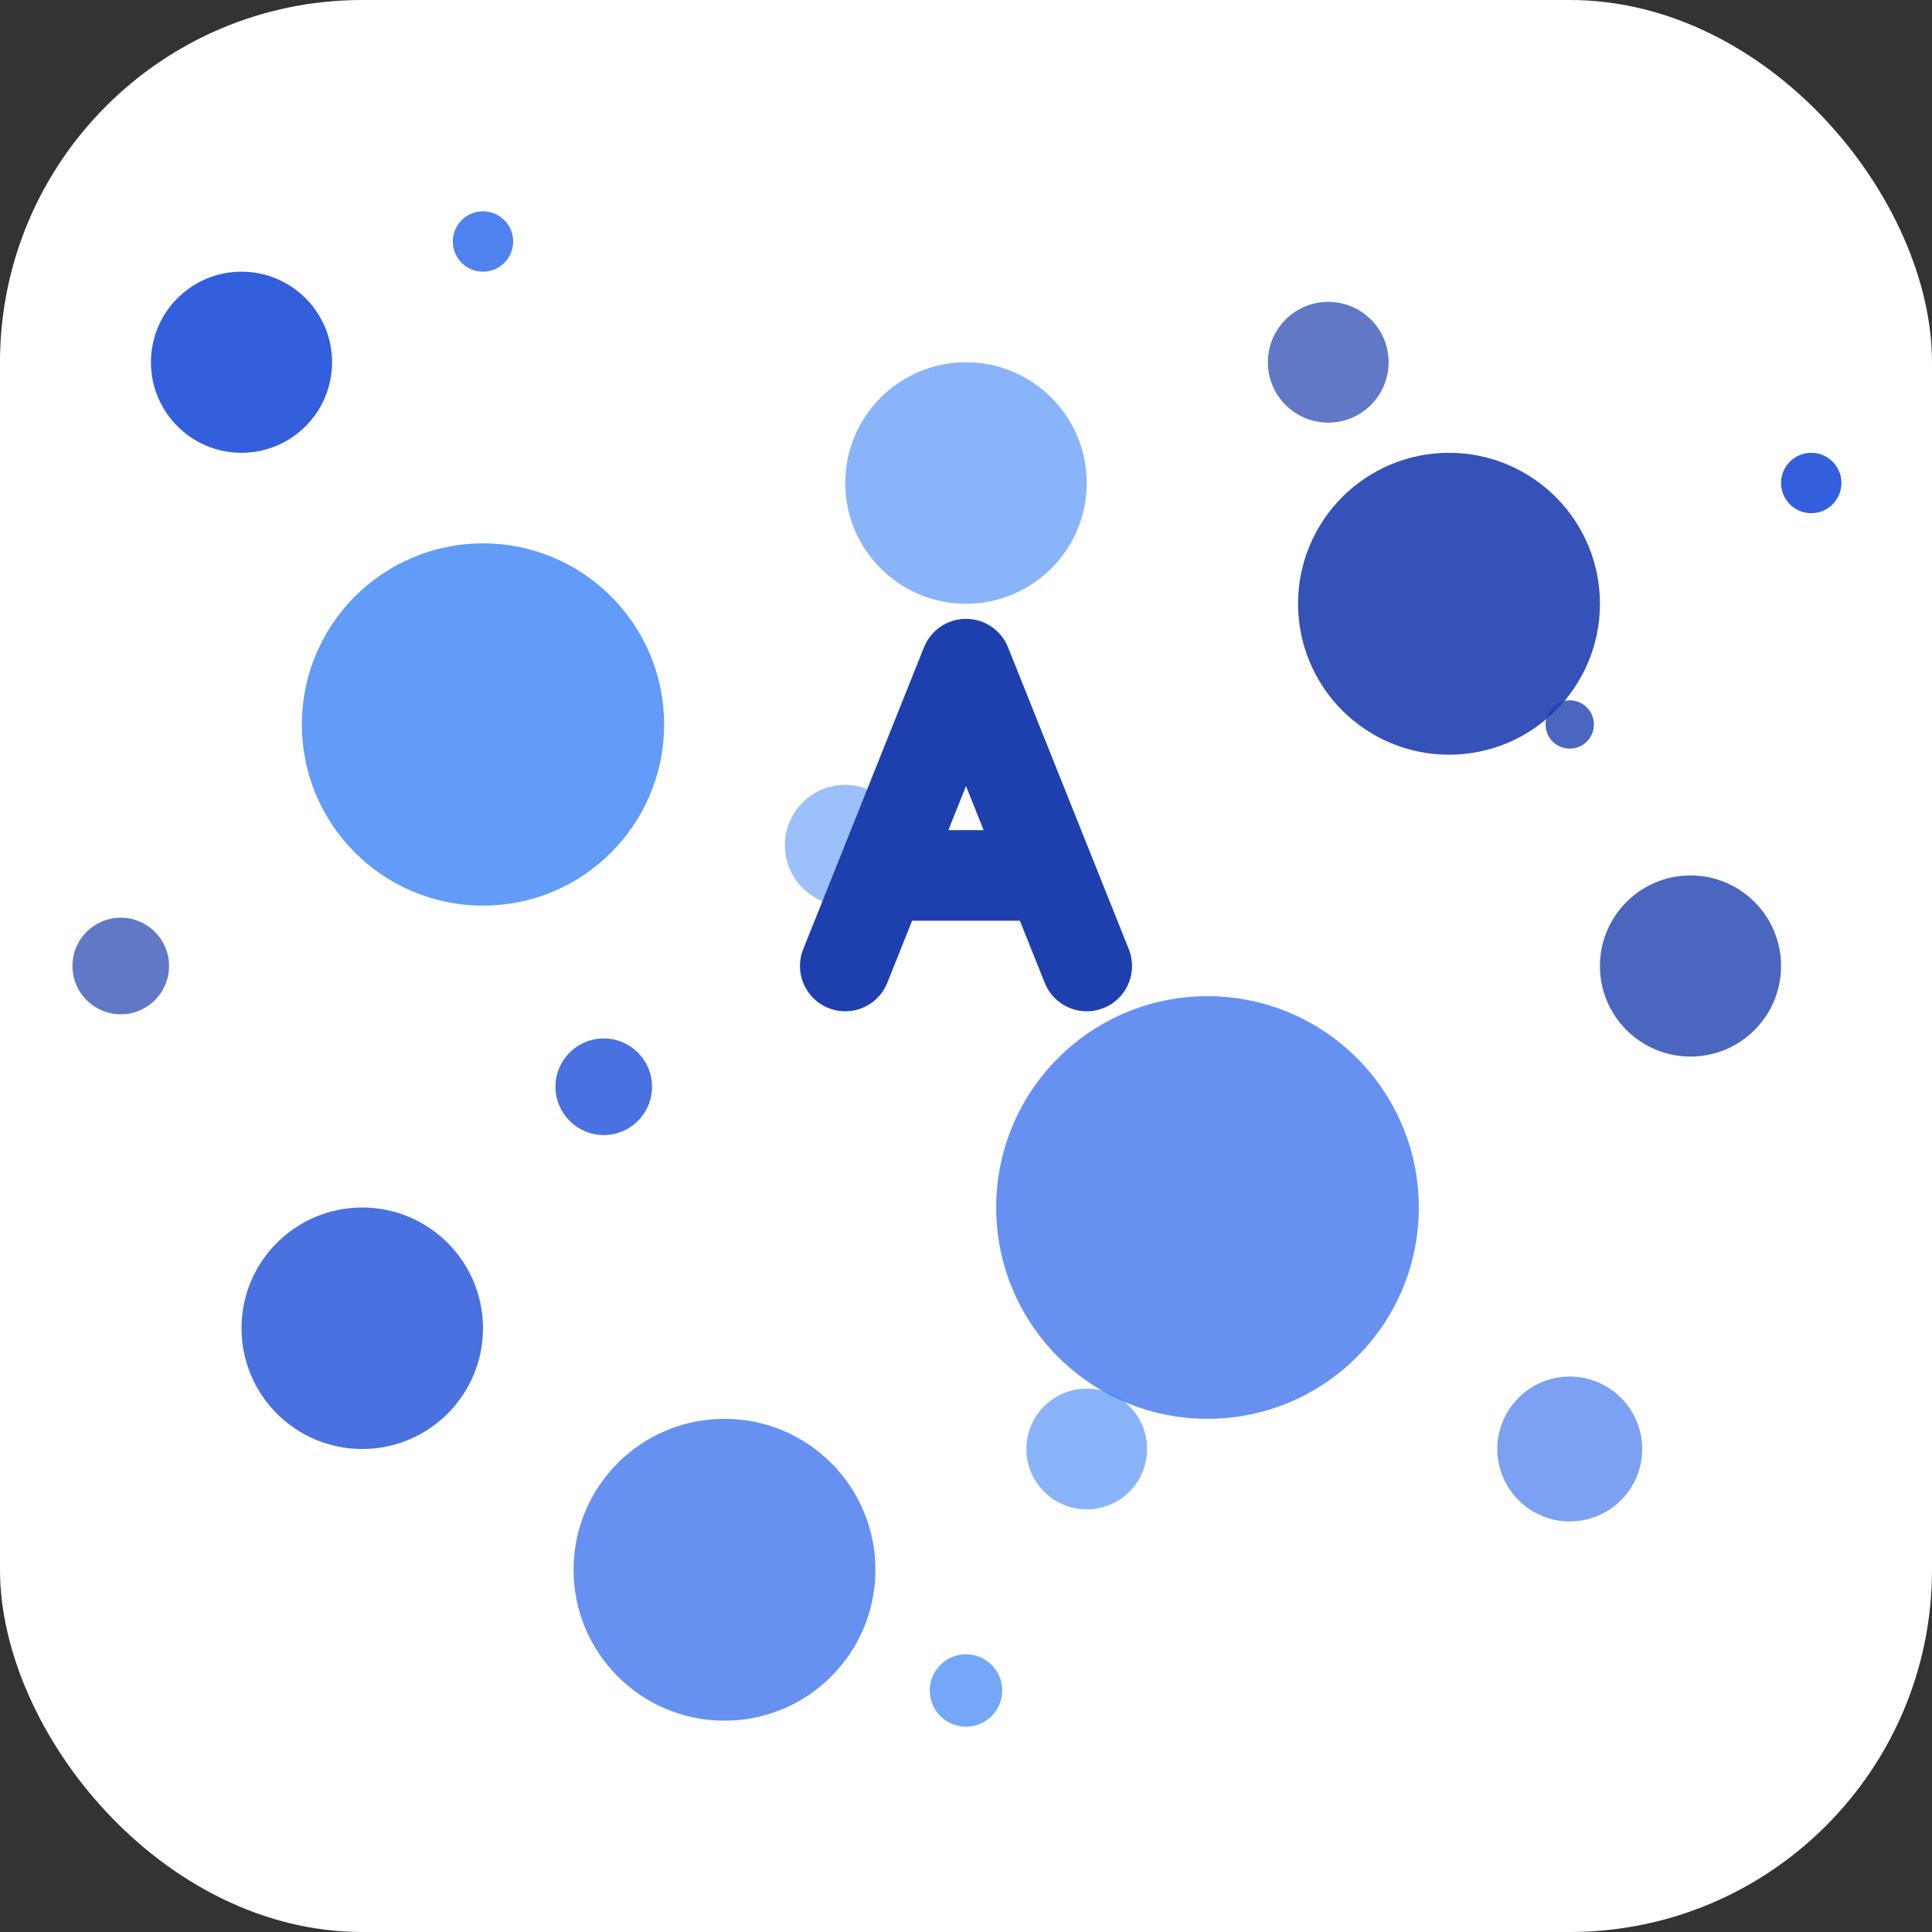
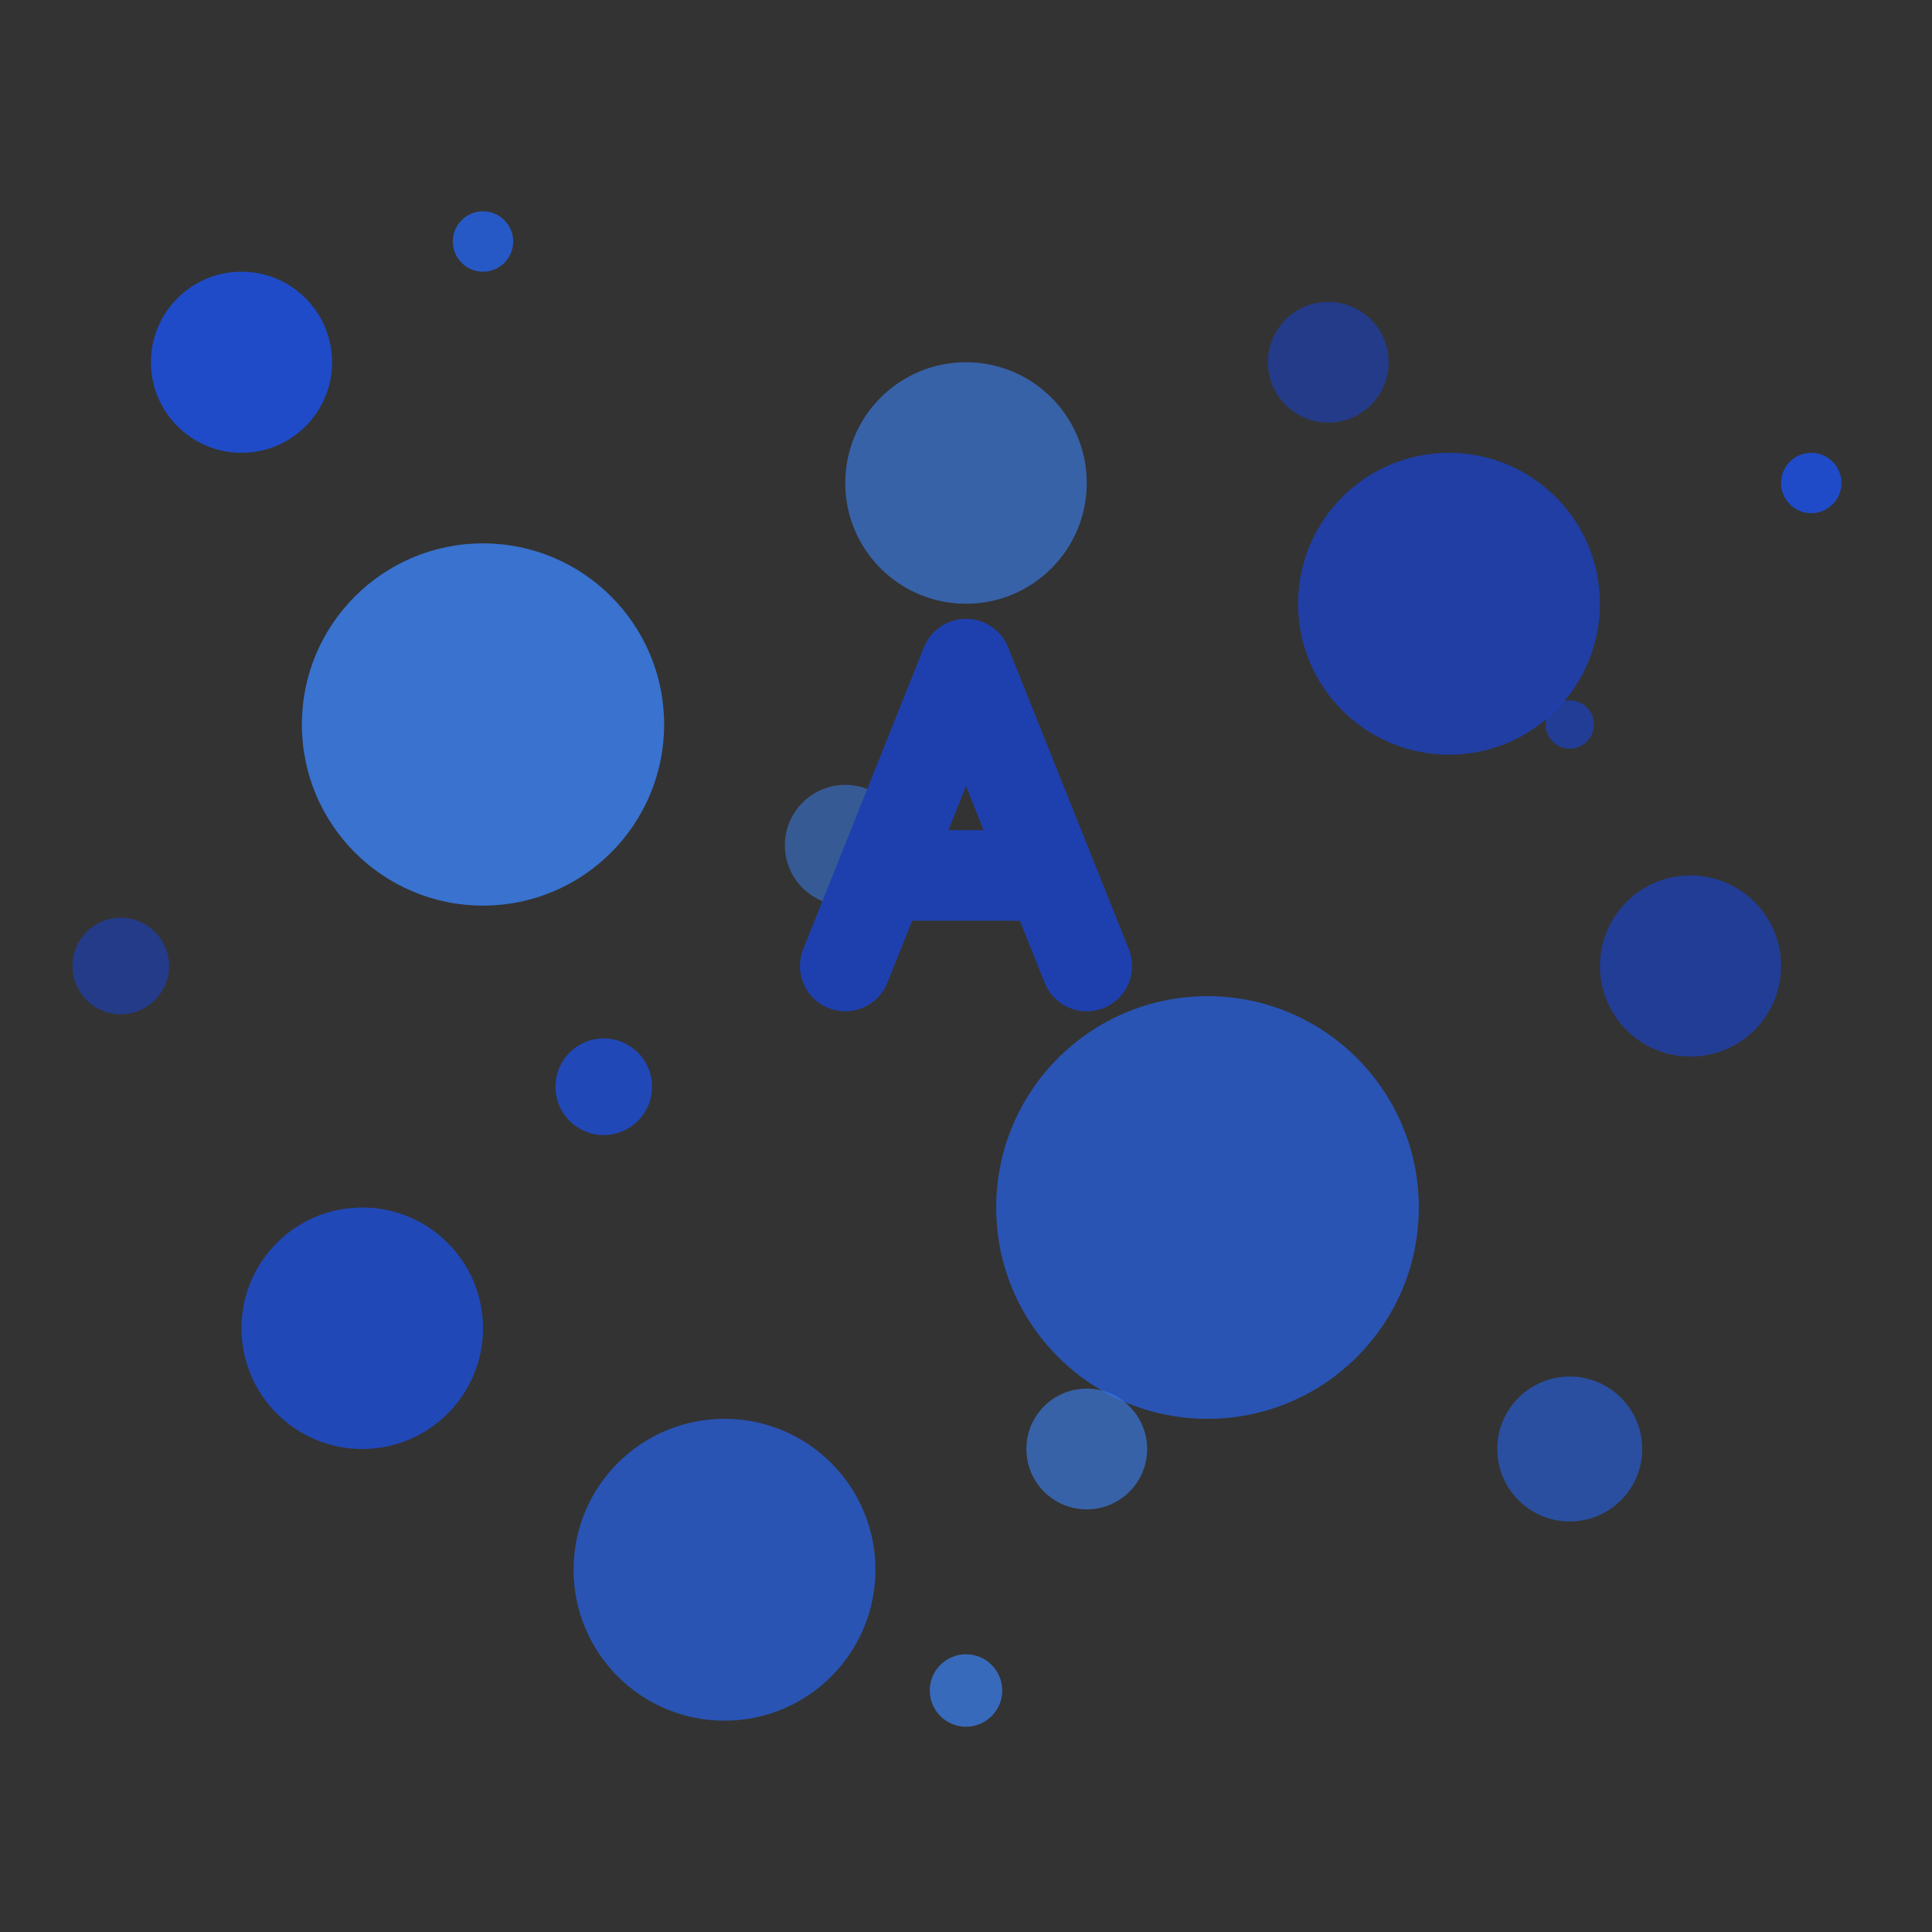
<svg xmlns="http://www.w3.org/2000/svg" width="32" height="32" viewBox="0 0 32 32" fill="none">
  <rect x="0" y="0" width="32" height="32" fill="#333333" stroke="none" />
-   <rect width="32" height="32" rx="6" fill="#ffffff" />
  <circle cx="8" cy="12" r="3" fill="#3B82F6" opacity="0.8" />
  <circle cx="24" cy="10" r="2.5" fill="#1E40AF" opacity="0.9" />
  <circle cx="20" cy="20" r="3.5" fill="#2563EB" opacity="0.7" />
  <circle cx="6" cy="22" r="2" fill="#1D4ED8" opacity="0.8" />
  <circle cx="16" cy="8" r="2" fill="#3B82F6" opacity="0.6" />
  <circle cx="28" cy="16" r="1.5" fill="#1E40AF" opacity="0.8" />
  <circle cx="12" cy="26" r="2.5" fill="#2563EB" opacity="0.7" />
  <circle cx="4" cy="6" r="1.5" fill="#1D4ED8" opacity="0.9" />
  <circle cx="14" cy="14" r="1" fill="#3B82F6" opacity="0.5" />
  <circle cx="22" cy="6" r="1" fill="#1E40AF" opacity="0.7" />
  <circle cx="26" cy="24" r="1.2" fill="#2563EB" opacity="0.6" />
  <circle cx="10" cy="18" r="0.8" fill="#1D4ED8" opacity="0.8" />
  <circle cx="18" cy="24" r="1" fill="#3B82F6" opacity="0.6" />
  <circle cx="2" cy="16" r="0.8" fill="#1E40AF" opacity="0.7" />
  <circle cx="30" cy="8" r="0.5" fill="#1D4ED8" opacity="0.9" />
  <circle cx="8" cy="4" r="0.5" fill="#2563EB" opacity="0.8" />
  <circle cx="16" cy="28" r="0.6" fill="#3B82F6" opacity="0.7" />
  <circle cx="26" cy="12" r="0.4" fill="#1E40AF" opacity="0.8" />
  <path d="M14 16 L16 11 L18 16 M15 14.5 L17 14.5" stroke="#1E40AF" stroke-width="1.5" stroke-linecap="round" stroke-linejoin="round" fill="none" />
</svg>